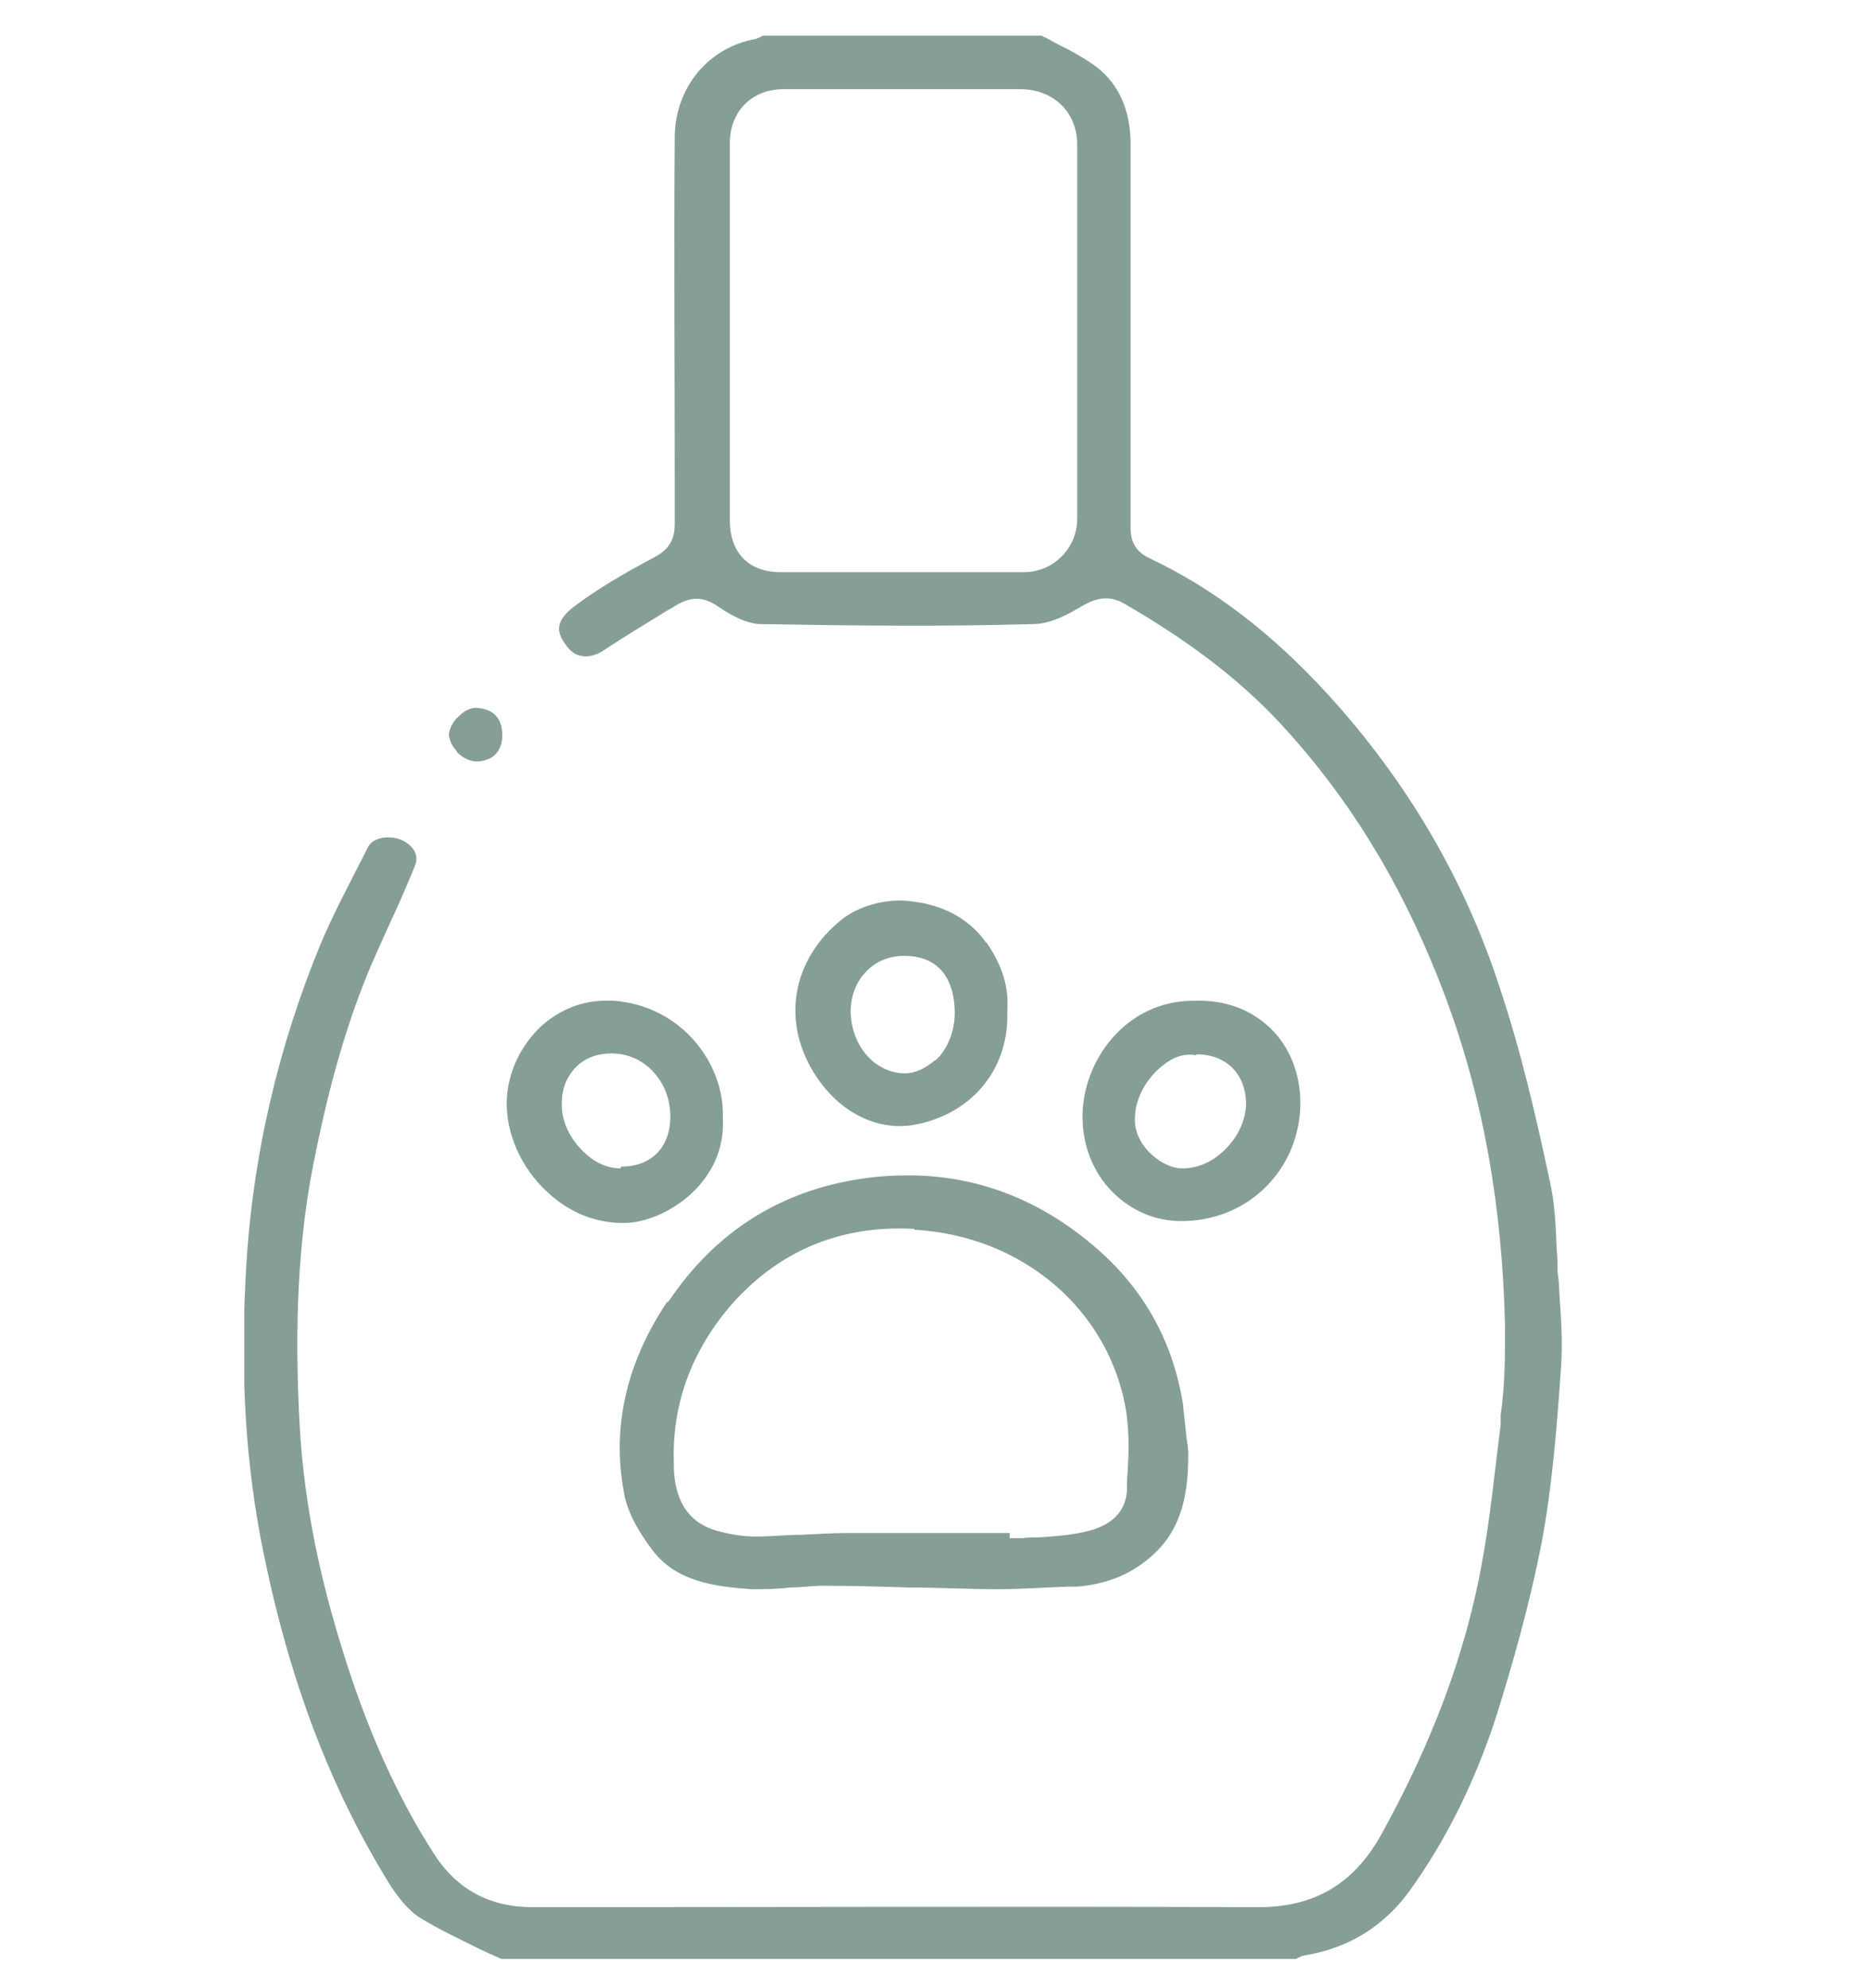
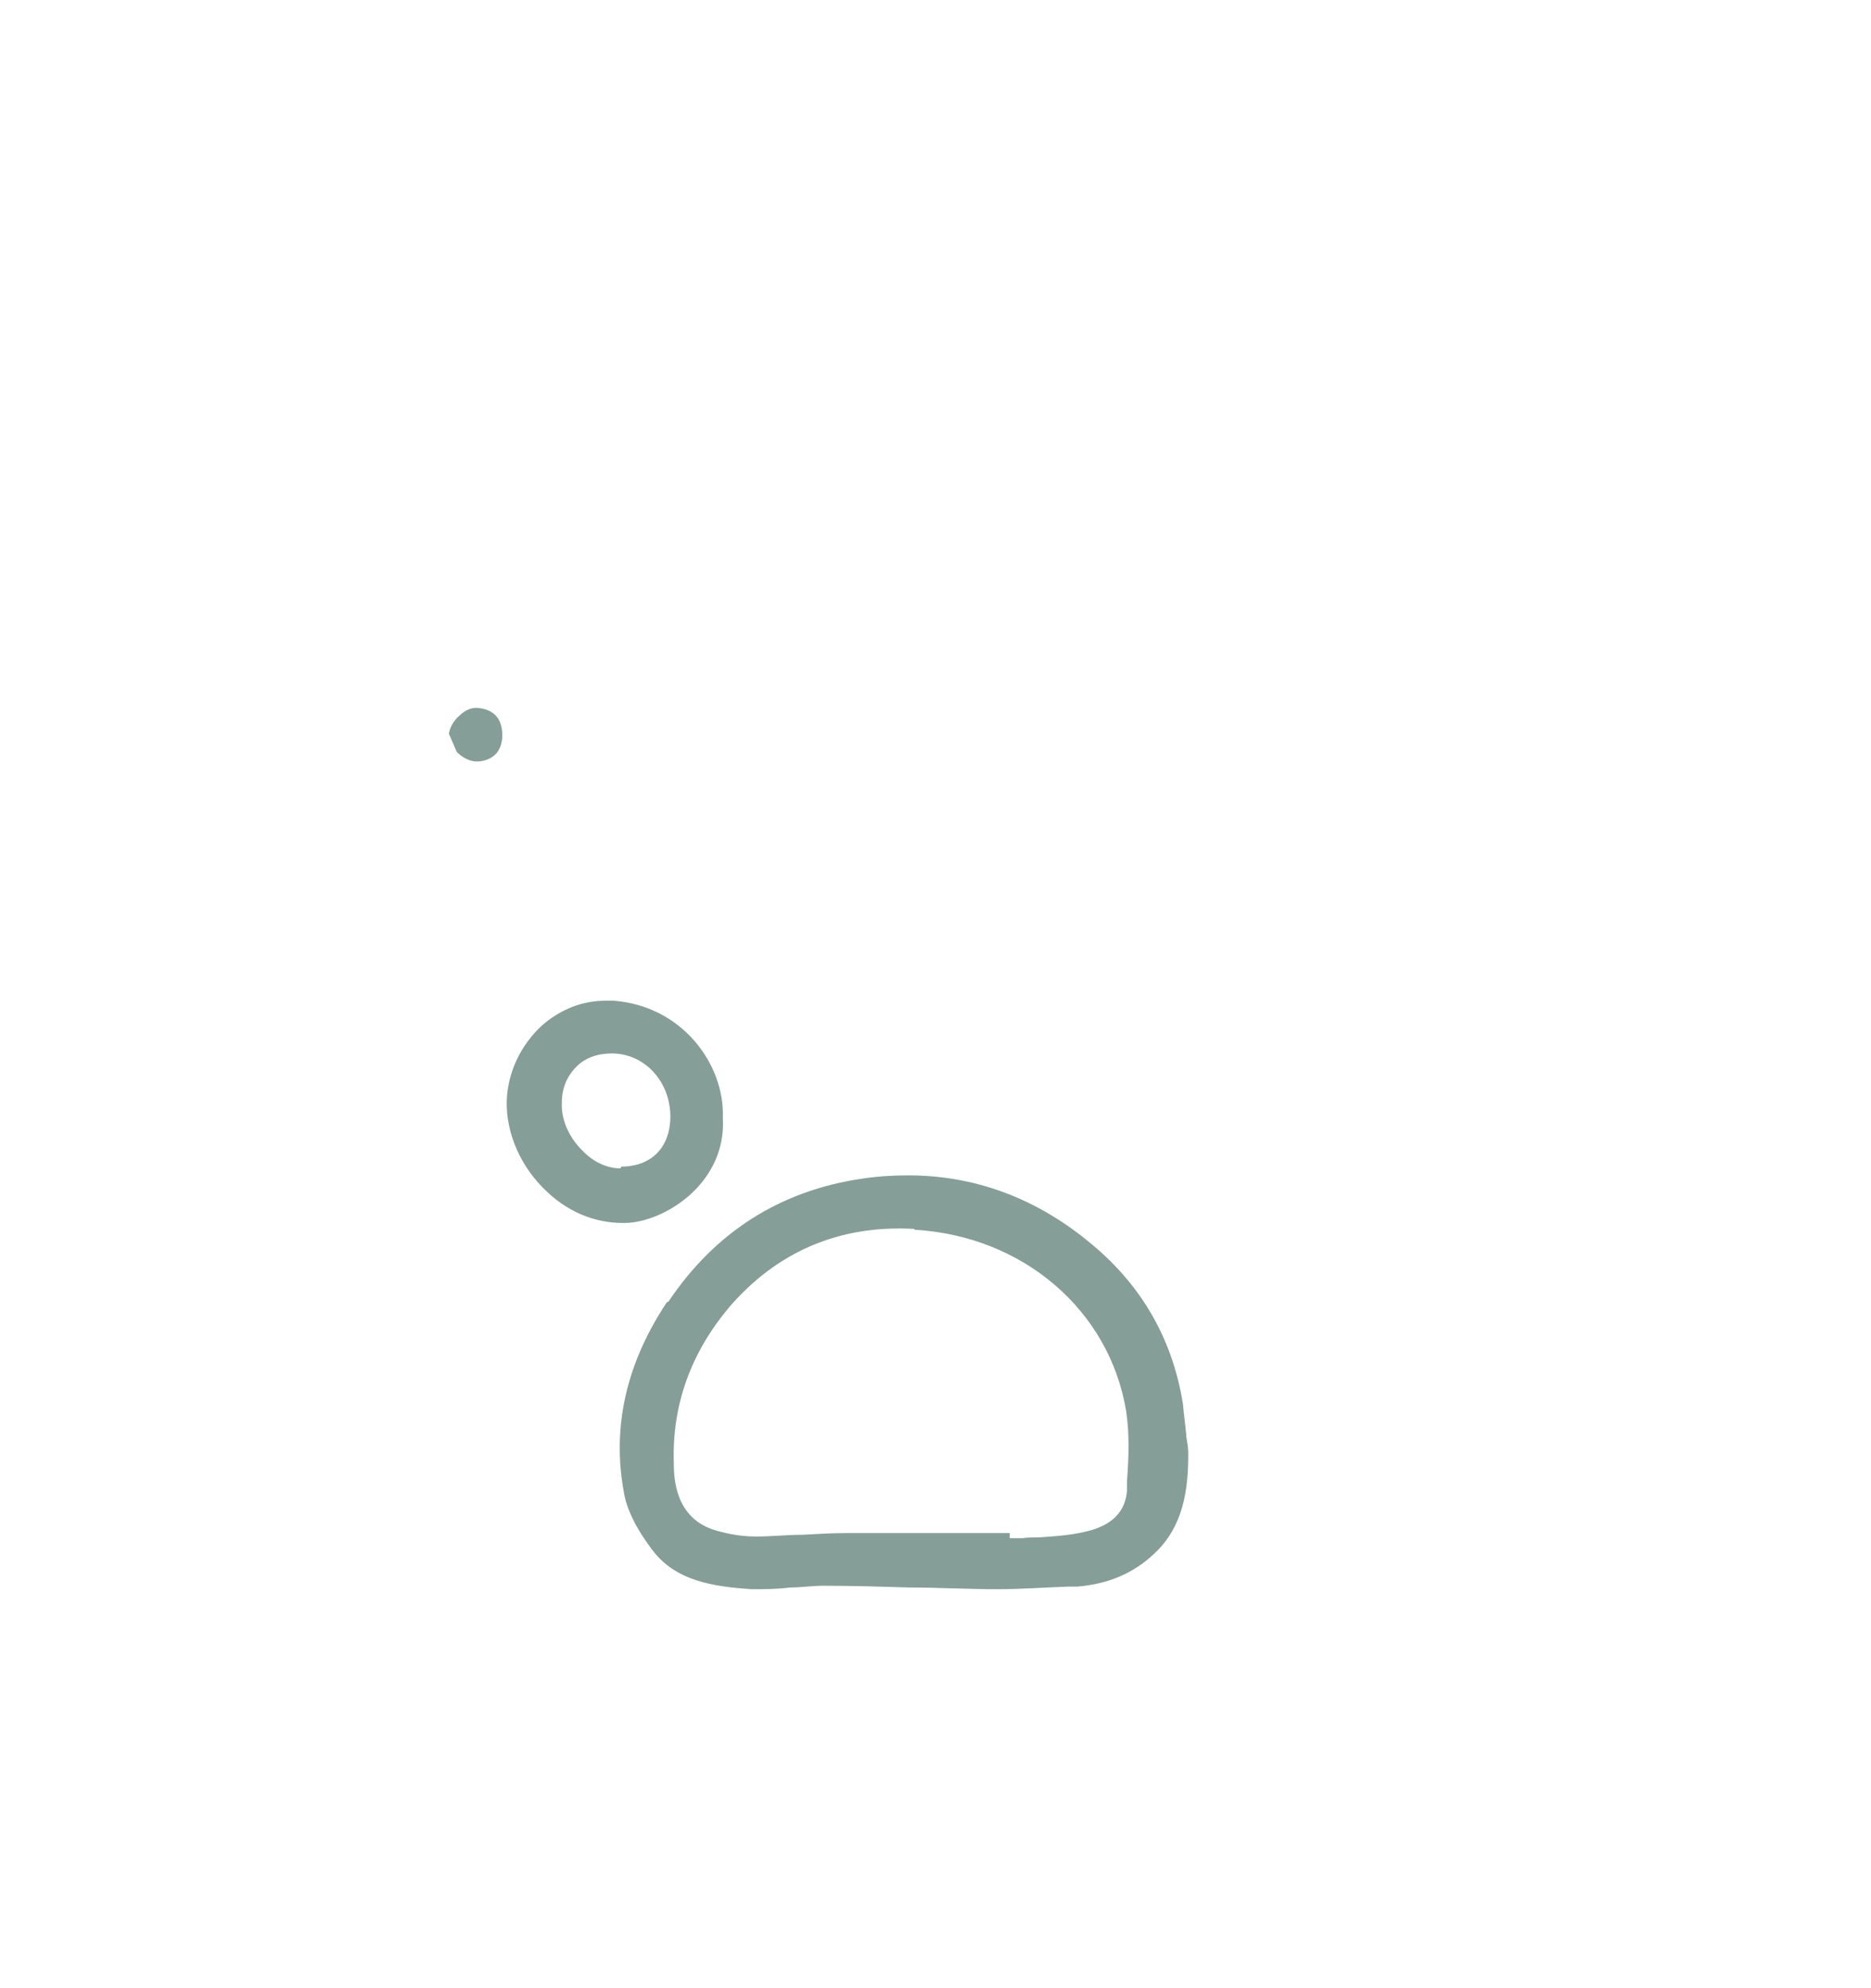
<svg xmlns="http://www.w3.org/2000/svg" width="32" height="34" viewBox="0 0 32 34" fill="none">
  <g clip-path="url(#clip0_4072_21356)">
-     <path d="M18.424 8.869C18.424 9.371 18.02 9.785 17.511 9.785C16.852 9.785 16.224 9.785 15.595 9.785C14.832 9.785 14.084 9.785 13.351 9.785C12.812 9.785 12.483 9.46 12.483 8.899C12.483 8.115 12.483 7.318 12.483 6.549V2.442C12.483 1.91 12.857 1.525 13.396 1.525C14.668 1.525 15.985 1.525 17.451 1.525C18.02 1.525 18.424 1.924 18.424 2.471C18.424 4.54 18.424 6.682 18.424 8.869ZM24.11 32.333C24.739 31.461 25.232 30.456 25.592 29.348C25.846 28.536 26.16 27.457 26.37 26.364C26.549 25.403 26.624 24.443 26.699 23.379C26.729 22.965 26.699 22.522 26.669 22.108C26.669 21.99 26.654 21.857 26.639 21.739C26.639 21.62 26.639 21.488 26.624 21.369C26.609 20.97 26.594 20.572 26.504 20.187C26.265 19.064 26.011 17.971 25.651 16.892C25.053 15.045 24.065 13.361 22.718 11.883C21.761 10.834 20.758 10.066 19.666 9.549C19.441 9.445 19.337 9.283 19.337 9.032C19.337 6.727 19.337 4.569 19.337 2.471C19.337 1.895 19.142 1.452 18.768 1.156C18.573 1.008 18.334 0.875 18.094 0.757C18.005 0.713 17.915 0.654 17.81 0.609H13.051C13.051 0.609 12.977 0.654 12.917 0.668C12.109 0.816 11.555 1.496 11.54 2.323C11.525 4.289 11.54 6.269 11.54 8.204V8.958C11.54 9.179 11.48 9.371 11.211 9.519C10.627 9.829 10.208 10.081 9.834 10.361C9.475 10.627 9.535 10.819 9.655 10.997C9.744 11.13 9.834 11.204 9.954 11.218C10.104 11.248 10.253 11.174 10.358 11.1C10.672 10.893 10.986 10.701 11.301 10.509C11.39 10.45 11.48 10.406 11.57 10.347C11.824 10.199 12.034 10.199 12.288 10.376C12.543 10.553 12.782 10.657 12.977 10.672C14.638 10.701 16.179 10.716 17.675 10.672C17.975 10.672 18.289 10.494 18.513 10.361C18.693 10.258 18.932 10.155 19.217 10.317C20.399 10.997 21.312 11.706 22.045 12.533C23.197 13.819 24.065 15.296 24.724 17.055C25.367 18.784 25.696 20.631 25.741 22.699C25.741 23.172 25.741 23.674 25.666 24.206V24.369C25.562 25.167 25.487 25.979 25.337 26.777C25.053 28.314 24.484 29.821 23.616 31.387C23.152 32.215 22.479 32.614 21.536 32.614C17.331 32.599 13.081 32.614 9.101 32.614C8.368 32.614 7.799 32.303 7.41 31.683C6.766 30.678 6.243 29.496 5.824 28.107C5.405 26.748 5.18 25.492 5.12 24.28C5.06 23.083 5.045 21.488 5.36 19.907C5.554 18.917 5.839 17.735 6.303 16.612C6.422 16.331 6.557 16.035 6.677 15.769C6.826 15.459 6.961 15.134 7.096 14.809C7.185 14.602 7.036 14.44 6.871 14.366C6.662 14.277 6.392 14.321 6.303 14.469L6.198 14.676C5.958 15.149 5.689 15.651 5.479 16.154C4.761 17.897 4.312 19.788 4.207 21.739C4.103 23.527 4.207 25.093 4.507 26.556C4.956 28.757 5.659 30.604 6.677 32.244C6.796 32.422 6.976 32.673 7.2 32.806C7.515 32.998 7.859 33.16 8.188 33.323C8.308 33.382 8.442 33.441 8.577 33.5H22.165C22.165 33.5 22.24 33.456 22.299 33.441C23.048 33.323 23.661 32.954 24.11 32.333Z" fill="#869E98" />
    <path d="M15.639 21.03C17.495 21.134 18.976 22.405 19.261 24.133C19.32 24.532 19.305 24.931 19.275 25.33V25.493C19.23 26.069 18.677 26.172 18.452 26.217C18.228 26.261 17.988 26.276 17.764 26.291C17.659 26.291 17.57 26.291 17.48 26.305H17.27V26.217C17.046 26.217 16.821 26.217 16.582 26.217C15.893 26.217 15.19 26.217 14.487 26.217C14.232 26.217 13.978 26.232 13.724 26.246C13.469 26.246 13.2 26.276 12.931 26.276C12.721 26.276 12.497 26.246 12.242 26.172C11.539 25.966 11.524 25.271 11.524 25.005C11.494 24.015 11.823 23.129 12.467 22.36C13.29 21.4 14.367 20.942 15.639 21.016M11.404 22.272C10.716 23.306 10.461 24.399 10.671 25.522C10.716 25.803 10.88 26.143 11.15 26.497C11.554 27.044 12.212 27.133 12.856 27.177C13.065 27.177 13.29 27.177 13.514 27.148C13.694 27.148 13.888 27.118 14.083 27.118C14.577 27.118 15.07 27.133 15.549 27.148C16.043 27.148 16.552 27.177 17.061 27.177C17.45 27.177 17.854 27.148 18.258 27.133H18.422C18.946 27.089 19.38 26.911 19.739 26.571C20.248 26.099 20.323 25.463 20.323 24.857C20.323 24.769 20.308 24.68 20.293 24.591C20.278 24.399 20.248 24.207 20.233 24.015C20.054 22.892 19.515 21.947 18.587 21.208C17.674 20.469 16.642 20.1 15.534 20.1C15.28 20.1 15.011 20.114 14.726 20.159C13.335 20.366 12.227 21.075 11.434 22.257" fill="#869E98" />
-     <path d="M20.459 18.03C20.968 18.03 21.297 18.355 21.312 18.858C21.312 19.124 21.192 19.419 20.968 19.641C20.758 19.863 20.489 19.981 20.22 19.981C20.04 19.981 19.831 19.877 19.666 19.715C19.486 19.537 19.397 19.316 19.412 19.109C19.412 18.784 19.621 18.415 19.905 18.208C20.085 18.06 20.279 18.015 20.459 18.045M20.414 17.114C19.247 17.114 18.514 18.148 18.514 19.094C18.514 19.582 18.693 20.055 19.037 20.394C19.352 20.705 19.756 20.882 20.205 20.882C20.758 20.882 21.267 20.675 21.641 20.306C22.03 19.922 22.24 19.404 22.24 18.858C22.24 18.341 22.045 17.883 21.716 17.572C21.387 17.262 20.953 17.099 20.444 17.114H20.414Z" fill="#869E98" />
    <path d="M10.612 19.98C10.387 19.98 10.148 19.876 9.954 19.669C9.729 19.448 9.594 19.138 9.609 18.857C9.609 18.606 9.699 18.399 9.864 18.236C10.013 18.088 10.223 18.015 10.462 18.015C11.031 18.015 11.465 18.502 11.465 19.093C11.465 19.625 11.136 19.95 10.627 19.95M12.363 19.108C12.393 18.207 11.675 17.202 10.492 17.113C10.447 17.113 10.402 17.113 10.358 17.113C9.864 17.113 9.505 17.335 9.28 17.527C8.906 17.867 8.682 18.34 8.667 18.827C8.652 19.374 8.906 19.965 9.355 20.379C9.759 20.763 10.253 20.94 10.762 20.911C11.45 20.852 12.423 20.187 12.363 19.123" fill="#869E98" />
-     <path d="M15.985 18.134C15.835 18.267 15.656 18.355 15.476 18.355C15.476 18.355 15.476 18.355 15.461 18.355C14.953 18.341 14.563 17.883 14.549 17.306C14.549 17.041 14.638 16.789 14.818 16.612C14.982 16.435 15.222 16.346 15.461 16.346C16.209 16.346 16.329 16.952 16.329 17.321C16.329 17.631 16.209 17.942 16 18.134M16.868 16.124C16.614 15.755 16.195 15.504 15.701 15.43C15.596 15.415 15.506 15.4 15.401 15.4C15.027 15.4 14.668 15.519 14.414 15.711C13.531 16.405 13.351 17.499 13.965 18.415C14.369 19.02 14.982 19.331 15.596 19.242C16.599 19.08 17.257 18.296 17.227 17.321V17.292C17.257 16.893 17.152 16.523 16.868 16.11" fill="#869E98" />
-     <path d="M7.812 12.859C7.917 12.963 8.037 13.022 8.157 13.022C8.276 13.022 8.396 12.977 8.471 12.903C8.546 12.829 8.591 12.711 8.591 12.578C8.591 12.283 8.441 12.12 8.142 12.105C8.052 12.105 7.947 12.15 7.857 12.239C7.753 12.327 7.693 12.445 7.678 12.549C7.678 12.637 7.723 12.756 7.812 12.844" fill="#869E98" />
+     <path d="M7.812 12.859C7.917 12.963 8.037 13.022 8.157 13.022C8.276 13.022 8.396 12.977 8.471 12.903C8.546 12.829 8.591 12.711 8.591 12.578C8.591 12.283 8.441 12.12 8.142 12.105C8.052 12.105 7.947 12.15 7.857 12.239C7.753 12.327 7.693 12.445 7.678 12.549" fill="#869E98" />
  </g>
  <defs>
    <clipPath id="clip0_4072_21356">
      <rect width="22.536" height="32.891" fill="white" transform="translate(4.178 0.609)" />
    </clipPath>
  </defs>
</svg>